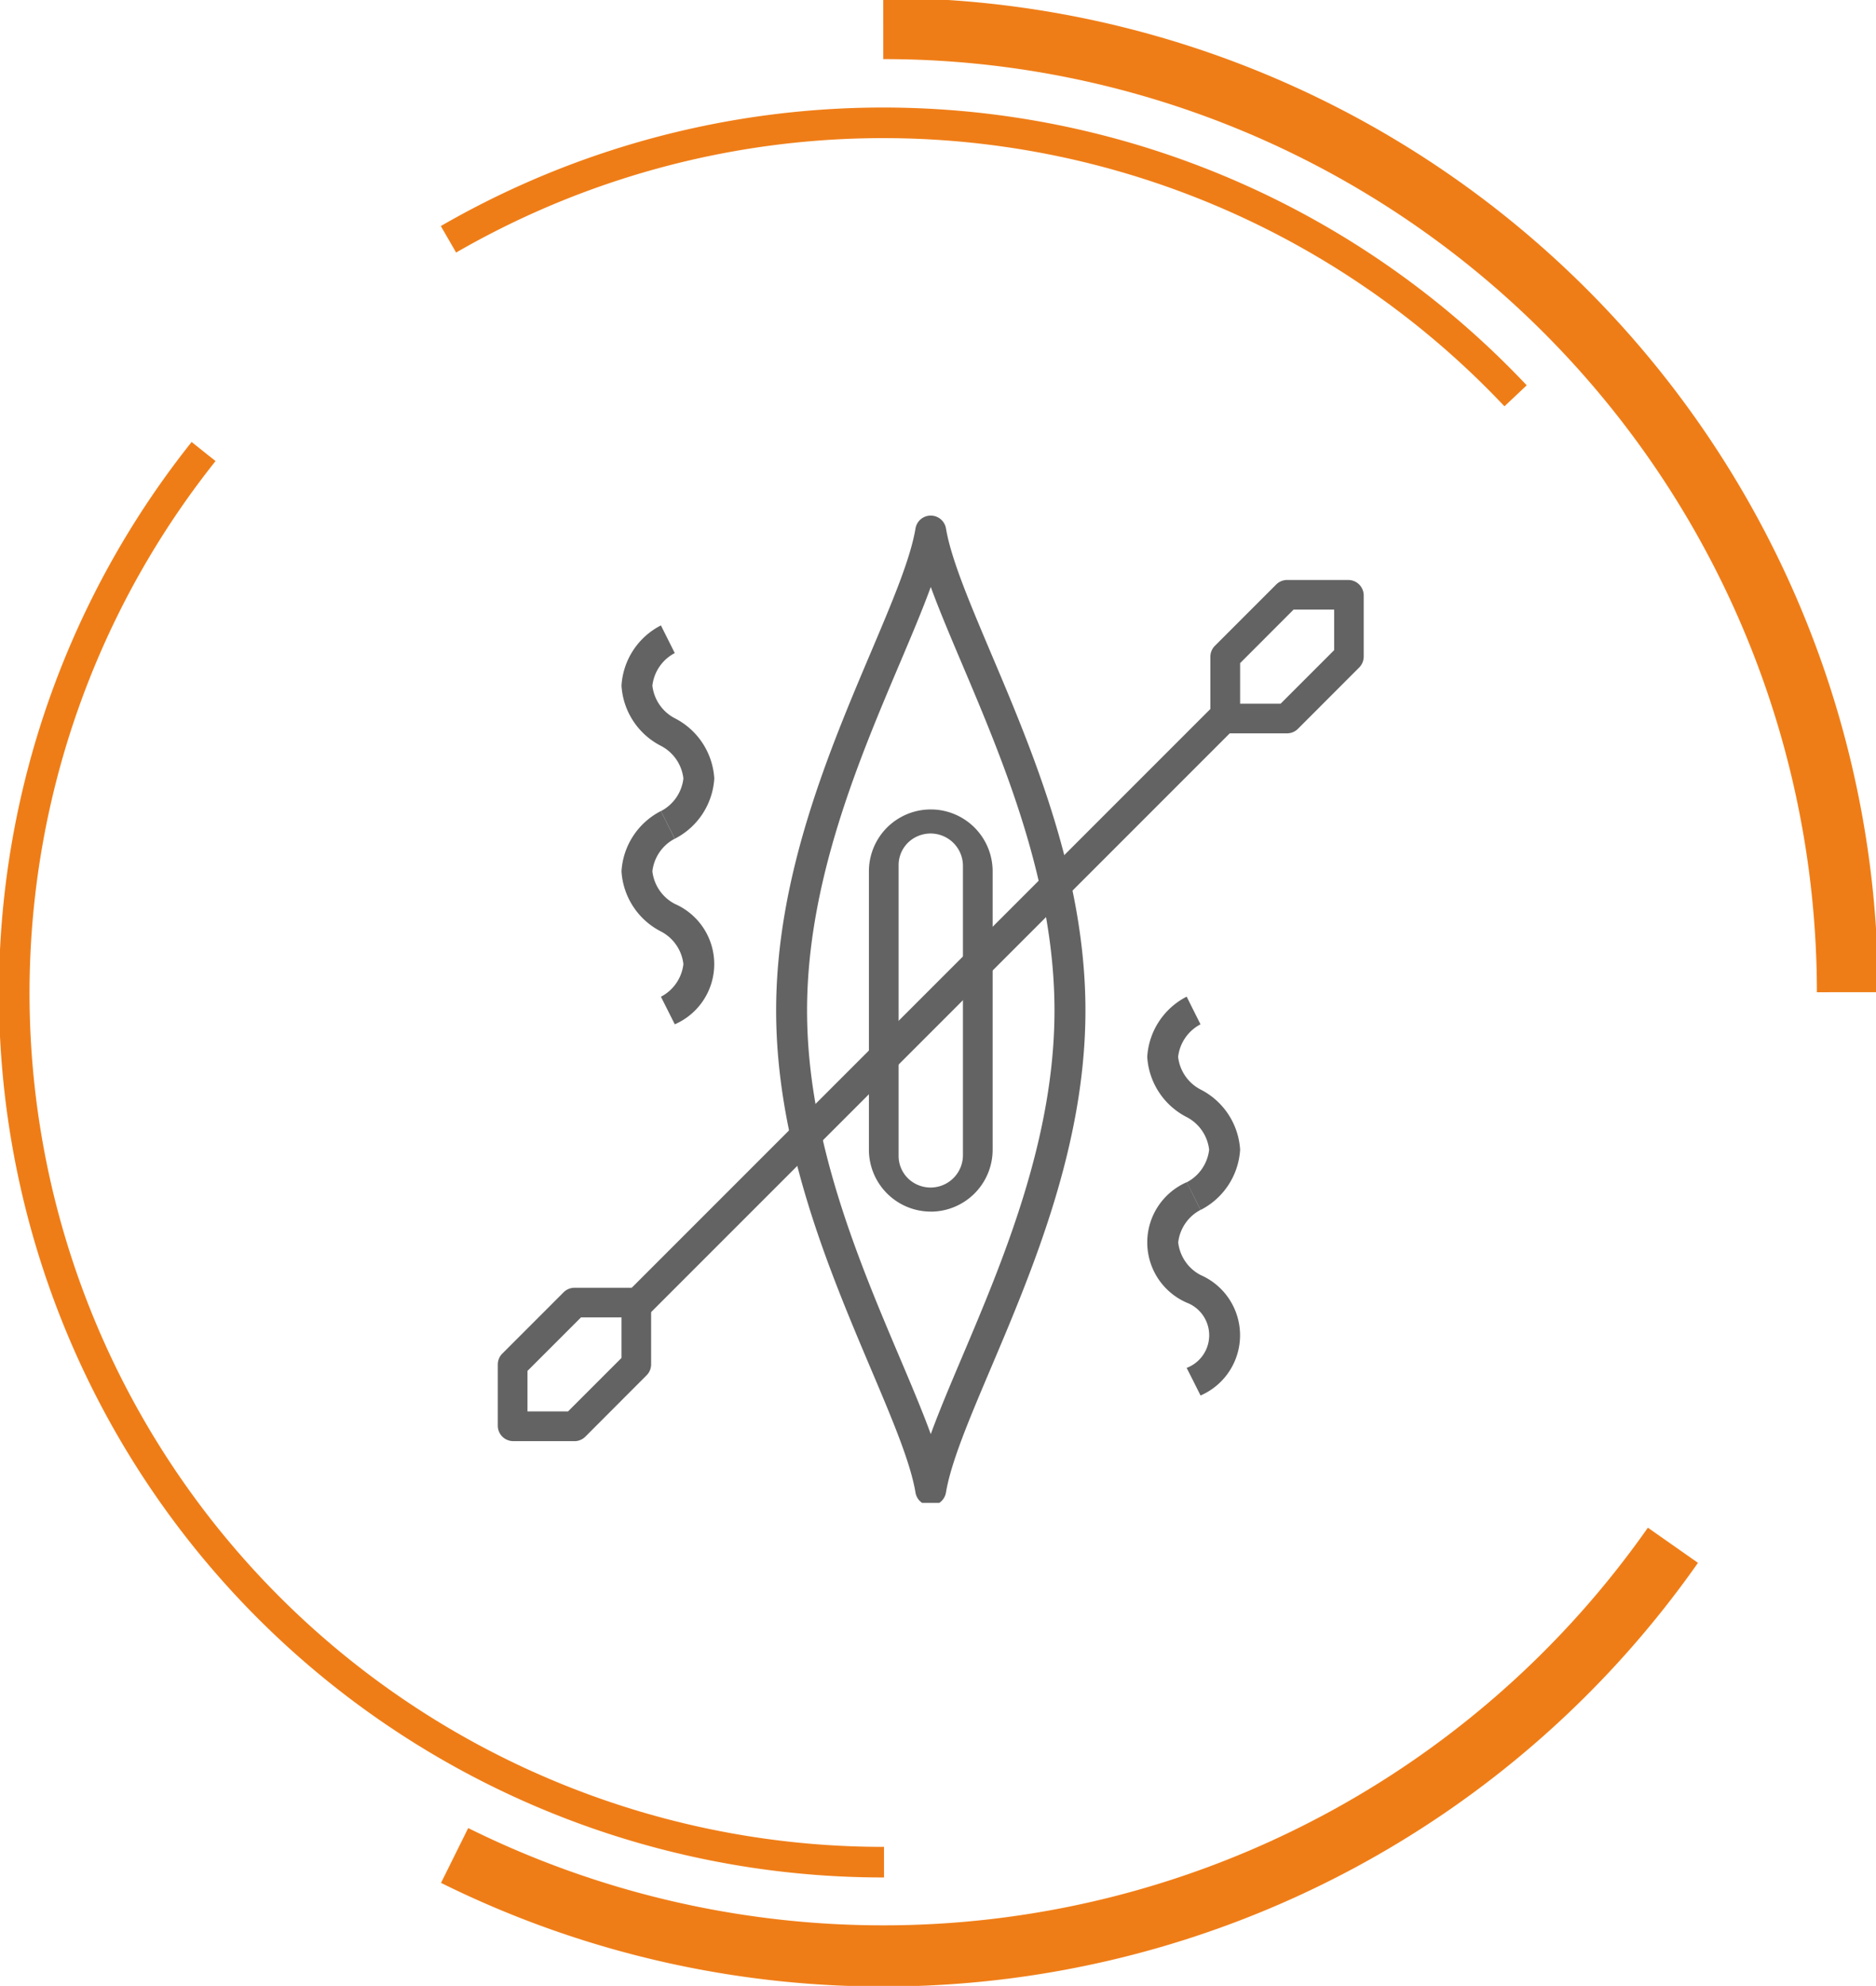
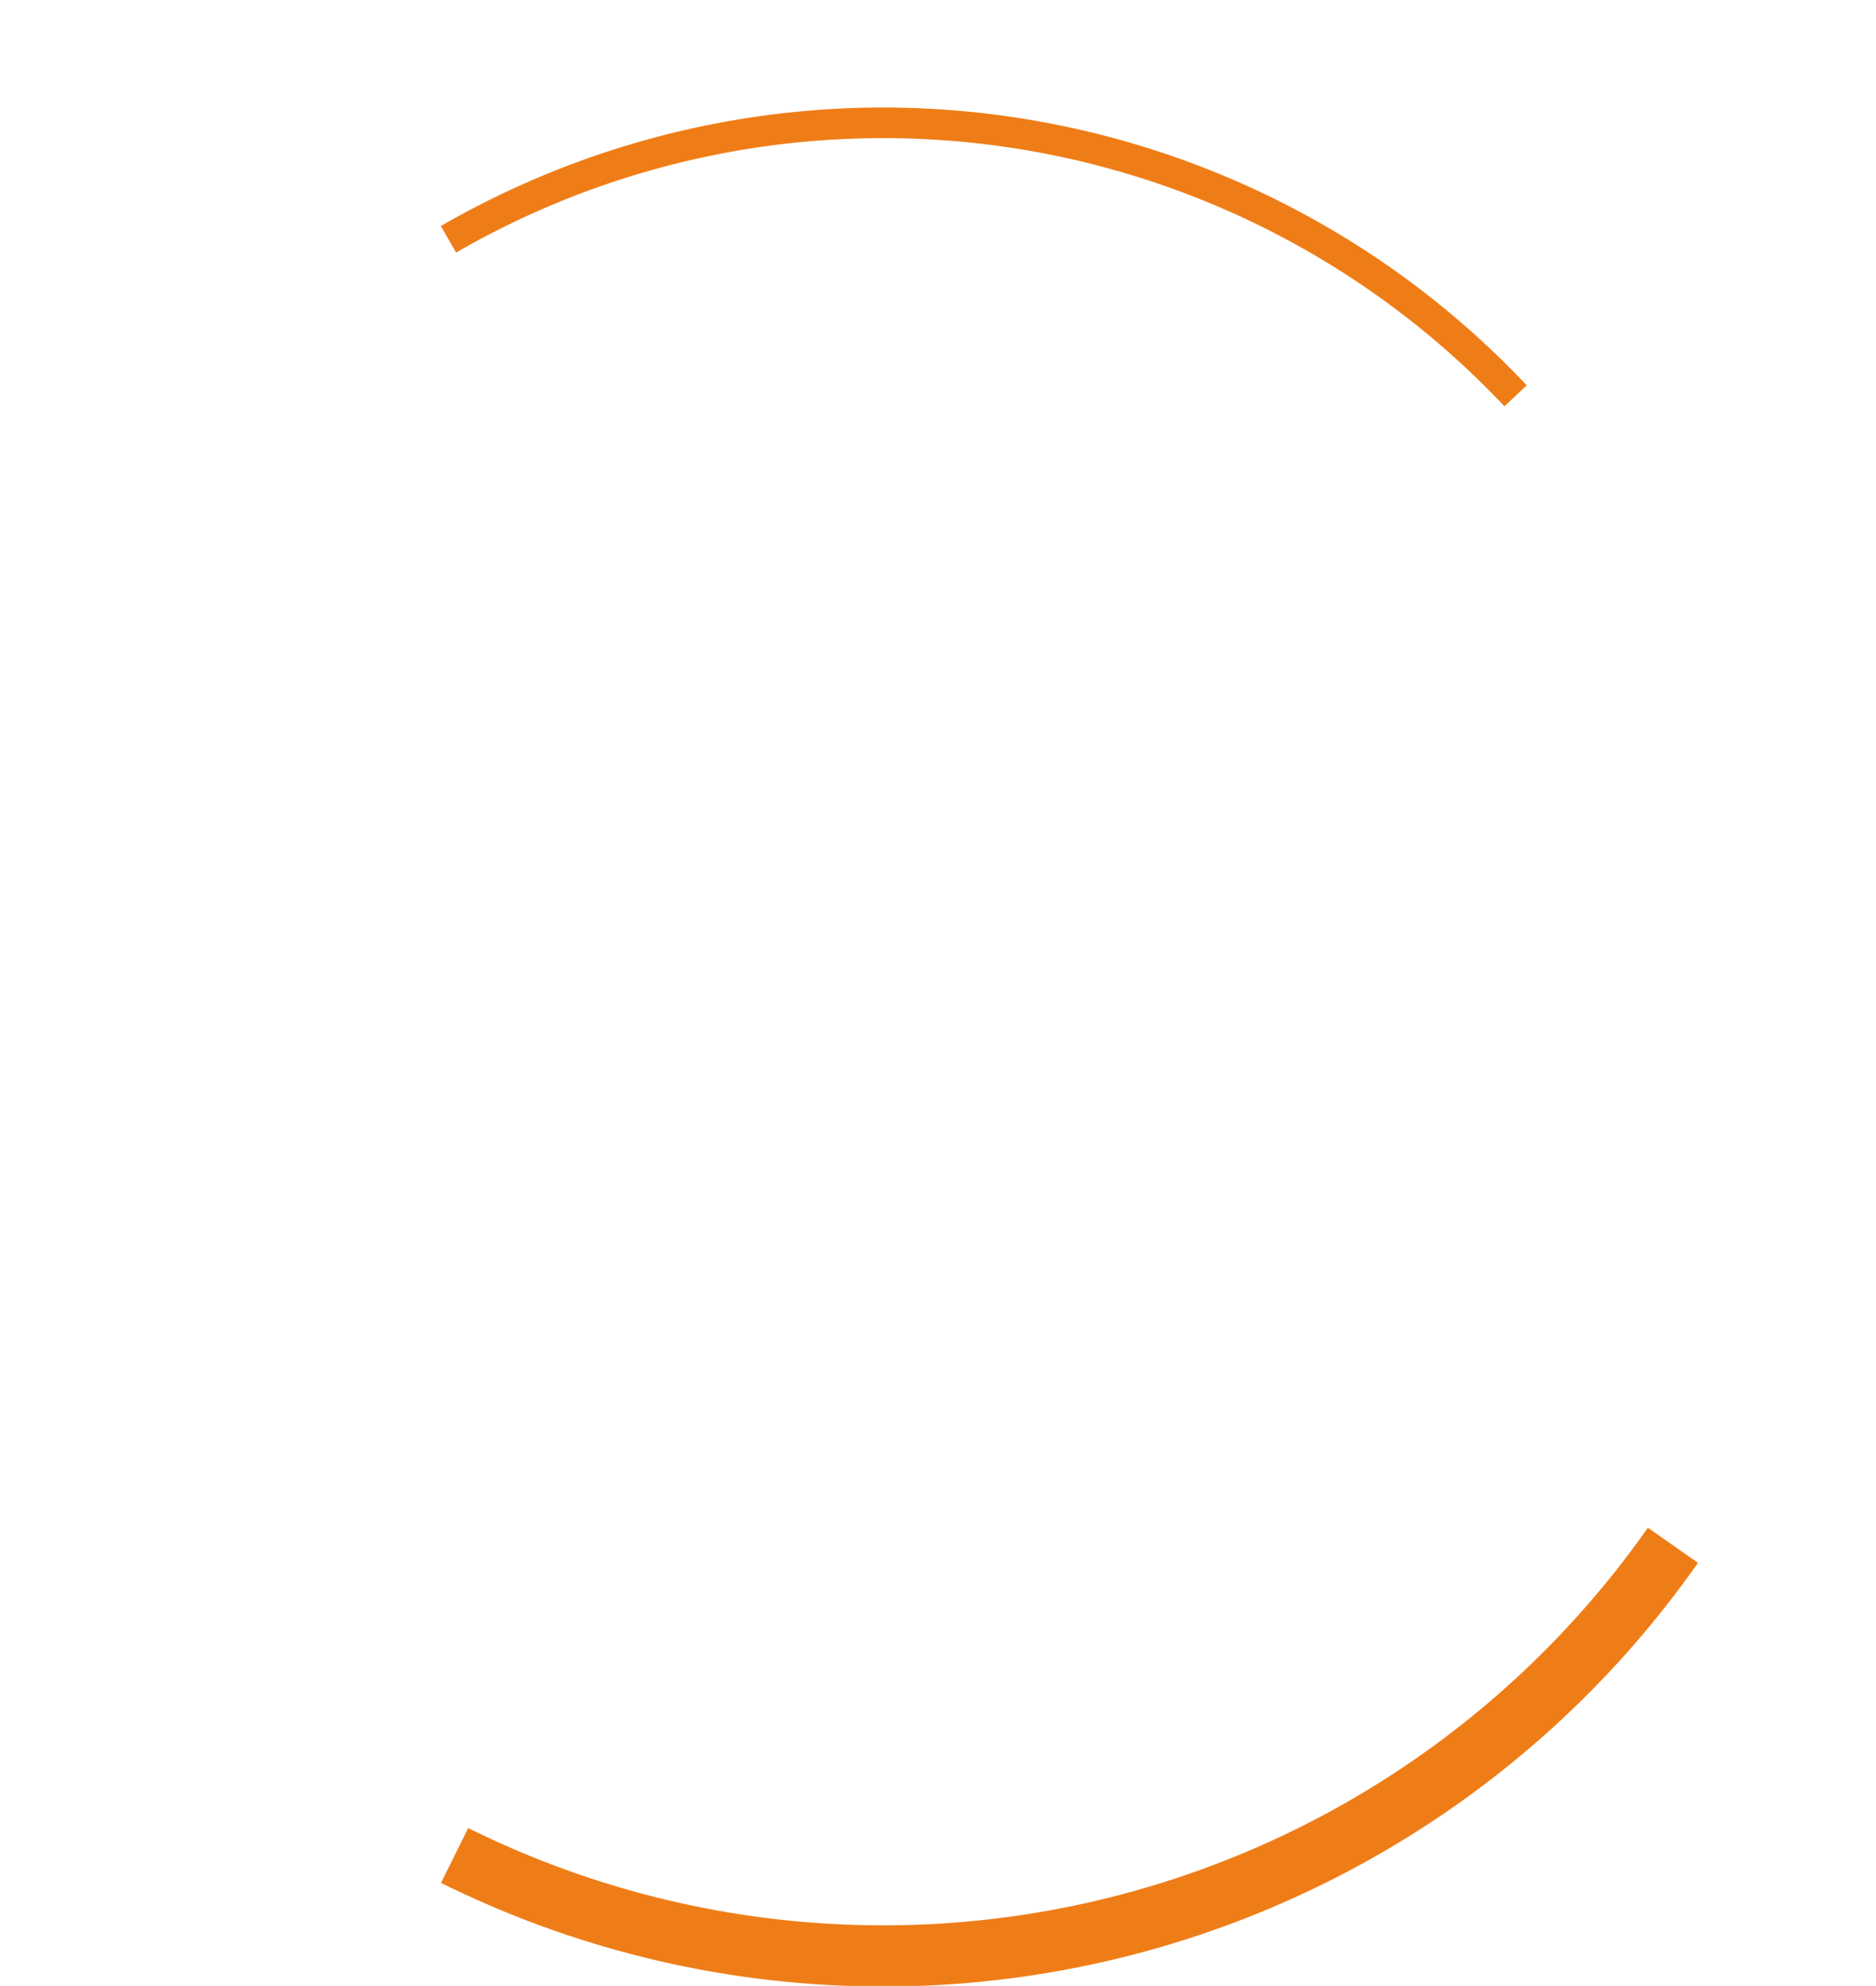
<svg xmlns="http://www.w3.org/2000/svg" width="137.983" height="146.035" viewBox="0 0 137.983 146.035">
  <defs>
    <clipPath id="clip-path">
-       <rect id="Rectangle_22421" data-name="Rectangle 22421" width="73" height="73" transform="translate(0.207 -0.395)" fill="#646363" />
-     </clipPath>
+       </clipPath>
    <clipPath id="clip-path-2">
      <rect id="Rectangle_11408" data-name="Rectangle 11408" width="137.983" height="146.035" fill="none" stroke="#ef7d17" stroke-width="1" />
    </clipPath>
  </defs>
  <g id="Group_41389" data-name="Group 41389" transform="translate(-1444.731 -9764.434)">
    <g id="svgexport-12" transform="translate(1476.794 9802.346)" clip-path="url(#clip-path)">
-       <path id="Path_32350" data-name="Path 32350" d="M80.124,72.8A1.137,1.137,0,0,1,79,71.846c-.371-2.228-1.71-5.387-3.259-9.044C72.628,55.45,68.75,46.3,68.75,36.4S72.628,17.35,75.743,10C77.293,6.341,78.631,3.182,79,.954a1.137,1.137,0,0,1,2.243,0C81.617,3.182,82.955,6.341,84.5,10,87.62,17.35,91.5,26.5,91.5,36.4S87.62,55.45,84.5,62.8c-1.549,3.656-2.888,6.816-3.259,9.044a1.137,1.137,0,0,1-1.122.951Zm0-67.544c-.621,1.7-1.422,3.591-2.287,5.632C74.8,18.047,71.025,26.962,71.025,36.4S74.8,54.752,77.837,61.915c.866,2.042,1.666,3.933,2.287,5.632.621-1.7,1.422-3.591,2.287-5.632,3.034-7.162,6.812-16.077,6.812-25.515s-3.778-18.353-6.812-25.515c-.866-2.042-1.666-3.933-2.287-5.632Z" transform="translate(-43.727 -0.003)" fill="#646363" />
      <path id="Path_32351" data-name="Path 32351" d="M92.05,88.947A4.554,4.554,0,0,1,87.5,84.4V63.925a4.55,4.55,0,1,1,9.1,0V84.4a4.554,4.554,0,0,1-4.55,4.55ZM89.684,63.5V84.819a2.314,2.314,0,0,0,1.406,2.163,2.38,2.38,0,0,0,3.326-2.175V63.515a2.38,2.38,0,0,0-3.326-2.175A2.314,2.314,0,0,0,89.684,63.5Z" transform="translate(-55.653 -37.764)" fill="#646363" />
      <path id="Path_32352" data-name="Path 32352" d="M38.415,81.636,81.636,38.415l1.608,1.608L40.023,83.245Z" transform="translate(-24.433 -24.433)" fill="#646363" />
      <path id="Path_32353" data-name="Path 32353" d="M70.549,24.283h-4.5a1.137,1.137,0,0,1-1.137-1.137v-4.5a1.138,1.138,0,0,1,.333-.8l4.508-4.508a1.137,1.137,0,0,1,.8-.333h4.5a1.137,1.137,0,0,1,1.137,1.137v4.5a1.138,1.138,0,0,1-.333.8L71.353,23.95A1.138,1.138,0,0,1,70.549,24.283ZM67.1,22.1h2.981l3.935-3.935V15.184H71.03L67.1,19.119ZM18.137,76.33h-4.5A1.137,1.137,0,0,1,12.5,75.193v-4.5a1.138,1.138,0,0,1,.333-.8l4.508-4.508a1.137,1.137,0,0,1,.8-.333h4.5a1.137,1.137,0,0,1,1.137,1.137v4.5a1.137,1.137,0,0,1-.333.8L18.942,76a1.138,1.138,0,0,1-.8.333Zm-3.454-2.184h2.981L21.6,70.212V67.231H18.619l-3.935,3.935ZM64.192,59.331,63.174,57.3l.509,1.017L63.168,57.3a3.1,3.1,0,0,0,1.653-2.4,3.1,3.1,0,0,0-1.653-2.4,5.335,5.335,0,0,1-2.9-4.426,5.336,5.336,0,0,1,2.9-4.429l1.018,2.035a3.1,3.1,0,0,0-1.646,2.395,3.1,3.1,0,0,0,1.653,2.4A5.334,5.334,0,0,1,67.1,54.9,5.337,5.337,0,0,1,64.192,59.331Z" transform="translate(-7.95 -8.268)" fill="#646363" />
-       <path id="Path_32354" data-name="Path 32354" d="M80.093,78.835,79.075,76.8l.509,1.017L79.068,76.8a2.566,2.566,0,0,0,0-4.8,4.83,4.83,0,0,1,.007-8.856l1.018,2.035a3.1,3.1,0,0,0-1.646,2.395,3.1,3.1,0,0,0,1.653,2.4,4.83,4.83,0,0,1-.007,8.855ZM41.421,37.888,40.4,35.854l.509,1.017L40.4,35.857a3.1,3.1,0,0,0,1.653-2.4,3.1,3.1,0,0,0-1.653-2.4,5.335,5.335,0,0,1-2.9-4.426A5.336,5.336,0,0,1,40.4,22.2l1.018,2.035a3.1,3.1,0,0,0-1.646,2.395,3.1,3.1,0,0,0,1.653,2.4,5.334,5.334,0,0,1,2.9,4.426A5.337,5.337,0,0,1,41.421,37.888Z" transform="translate(-23.851 -14.123)" fill="#646363" />
-       <path id="Path_32355" data-name="Path 32355" d="M41.421,75.388,40.4,73.354l.509,1.017L40.4,73.357a3.1,3.1,0,0,0,1.653-2.4,3.1,3.1,0,0,0-1.653-2.4,5.335,5.335,0,0,1-2.9-4.426,5.336,5.336,0,0,1,2.9-4.429l1.018,2.035a3.1,3.1,0,0,0-1.646,2.395,3.1,3.1,0,0,0,1.653,2.4,4.83,4.83,0,0,1-.007,8.855Z" transform="translate(-23.851 -37.974)" fill="#646363" />
+       <path id="Path_32355" data-name="Path 32355" d="M41.421,75.388,40.4,73.354l.509,1.017L40.4,73.357l1.018,2.035a3.1,3.1,0,0,0-1.646,2.395,3.1,3.1,0,0,0,1.653,2.4,4.83,4.83,0,0,1-.007,8.855Z" transform="translate(-23.851 -37.974)" fill="#646363" />
    </g>
    <g id="Group_40616" data-name="Group 40616" transform="translate(1444.731 9764.434)">
      <g id="Group_13839" data-name="Group 13839">
        <g id="Group_13838" data-name="Group 13838" clip-path="url(#clip-path-2)">
          <path id="Path_4745" data-name="Path 4745" d="M35.888,18.391A63.94,63.94,0,0,1,114.375,29.9" transform="translate(-2.902 -0.794)" fill="none" stroke="#ef7d17" stroke-miterlimit="8" stroke-width="2.25" />
        </g>
      </g>
      <g id="Group_13841" data-name="Group 13841">
        <g id="Group_13840" data-name="Group 13840" clip-path="url(#clip-path-2)">
-           <path id="Path_4746" data-name="Path 4746" d="M70.68,2.28A70.894,70.894,0,0,1,141.6,73.147" transform="translate(-5.714 -0.184)" fill="none" stroke="#ef7d17" stroke-miterlimit="8" stroke-width="4.5" />
-           <path id="Path_4747" data-name="Path 4747" d="M65.113,139.856A63.906,63.906,0,0,1,15.066,36.125" transform="translate(-0.092 -2.921)" fill="none" stroke="#ef7d17" stroke-miterlimit="8" stroke-width="2.25" />
          <path id="Path_4748" data-name="Path 4748" d="M125.987,123.627a70.956,70.956,0,0,1-89.608,22.811" transform="translate(-2.941 -9.995)" fill="none" stroke="#ef7d17" stroke-miterlimit="8" stroke-width="4.5" />
        </g>
      </g>
    </g>
  </g>
</svg>